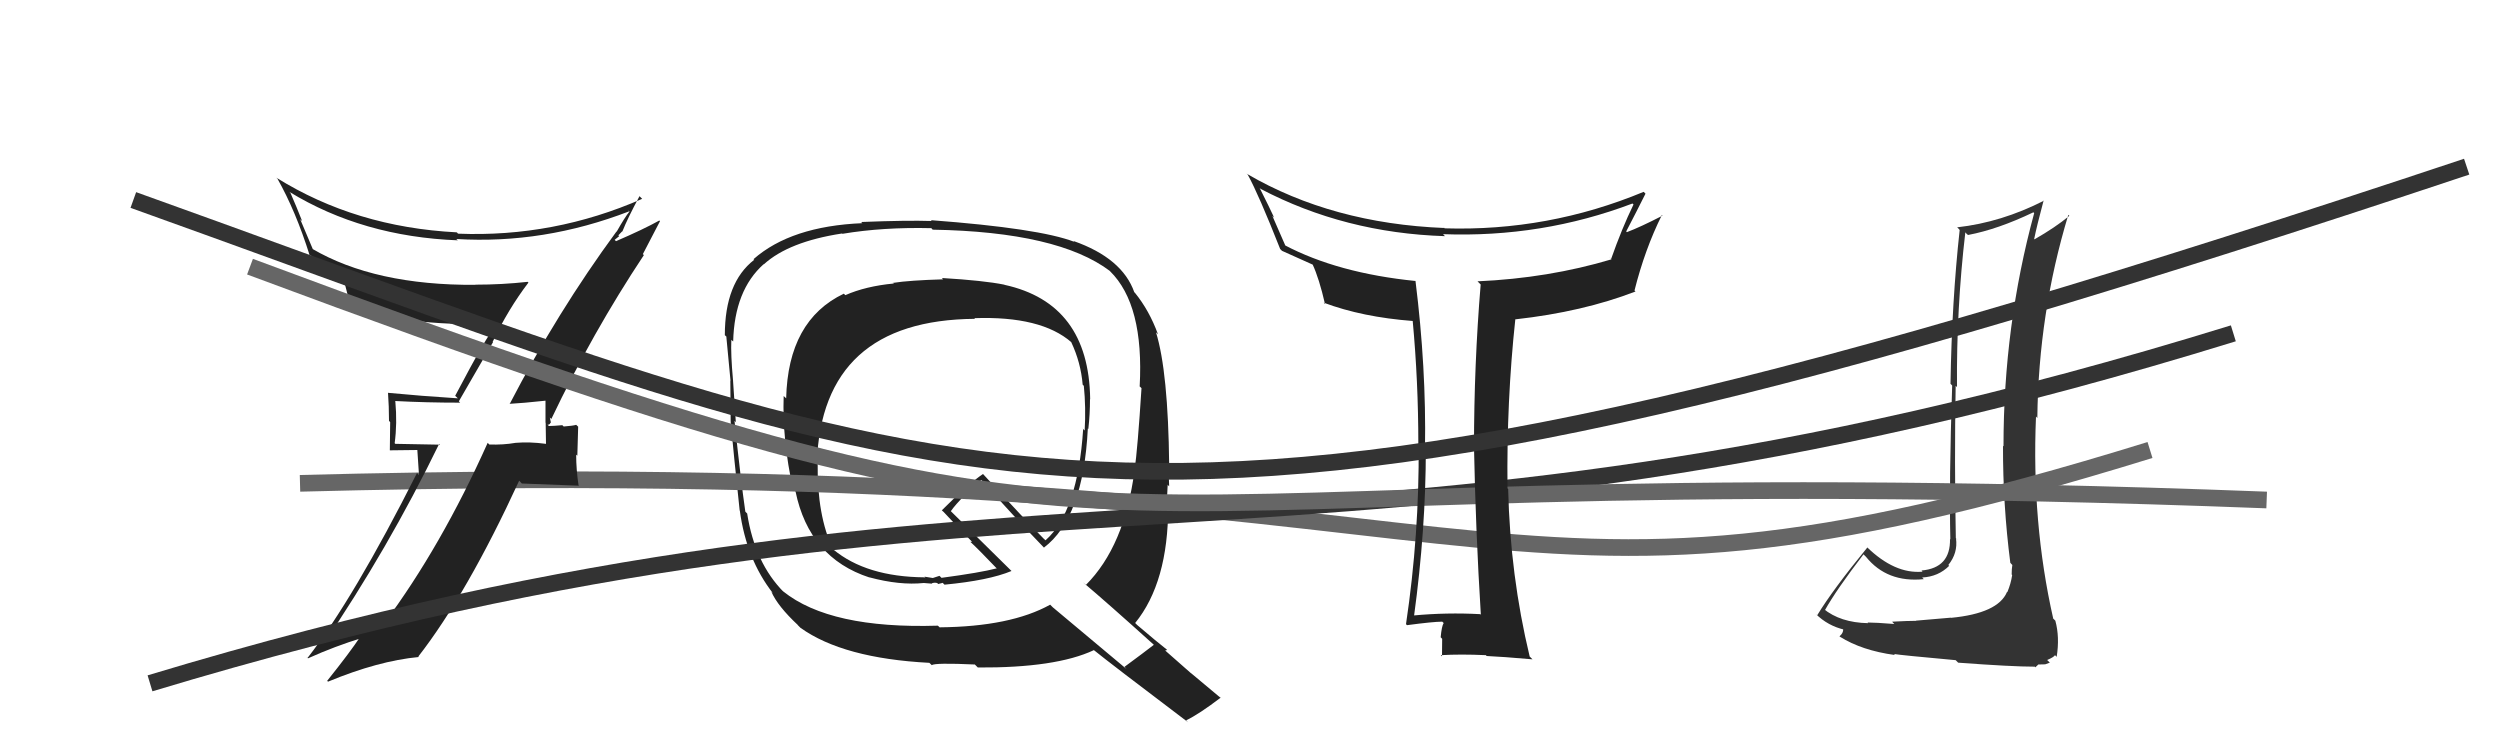
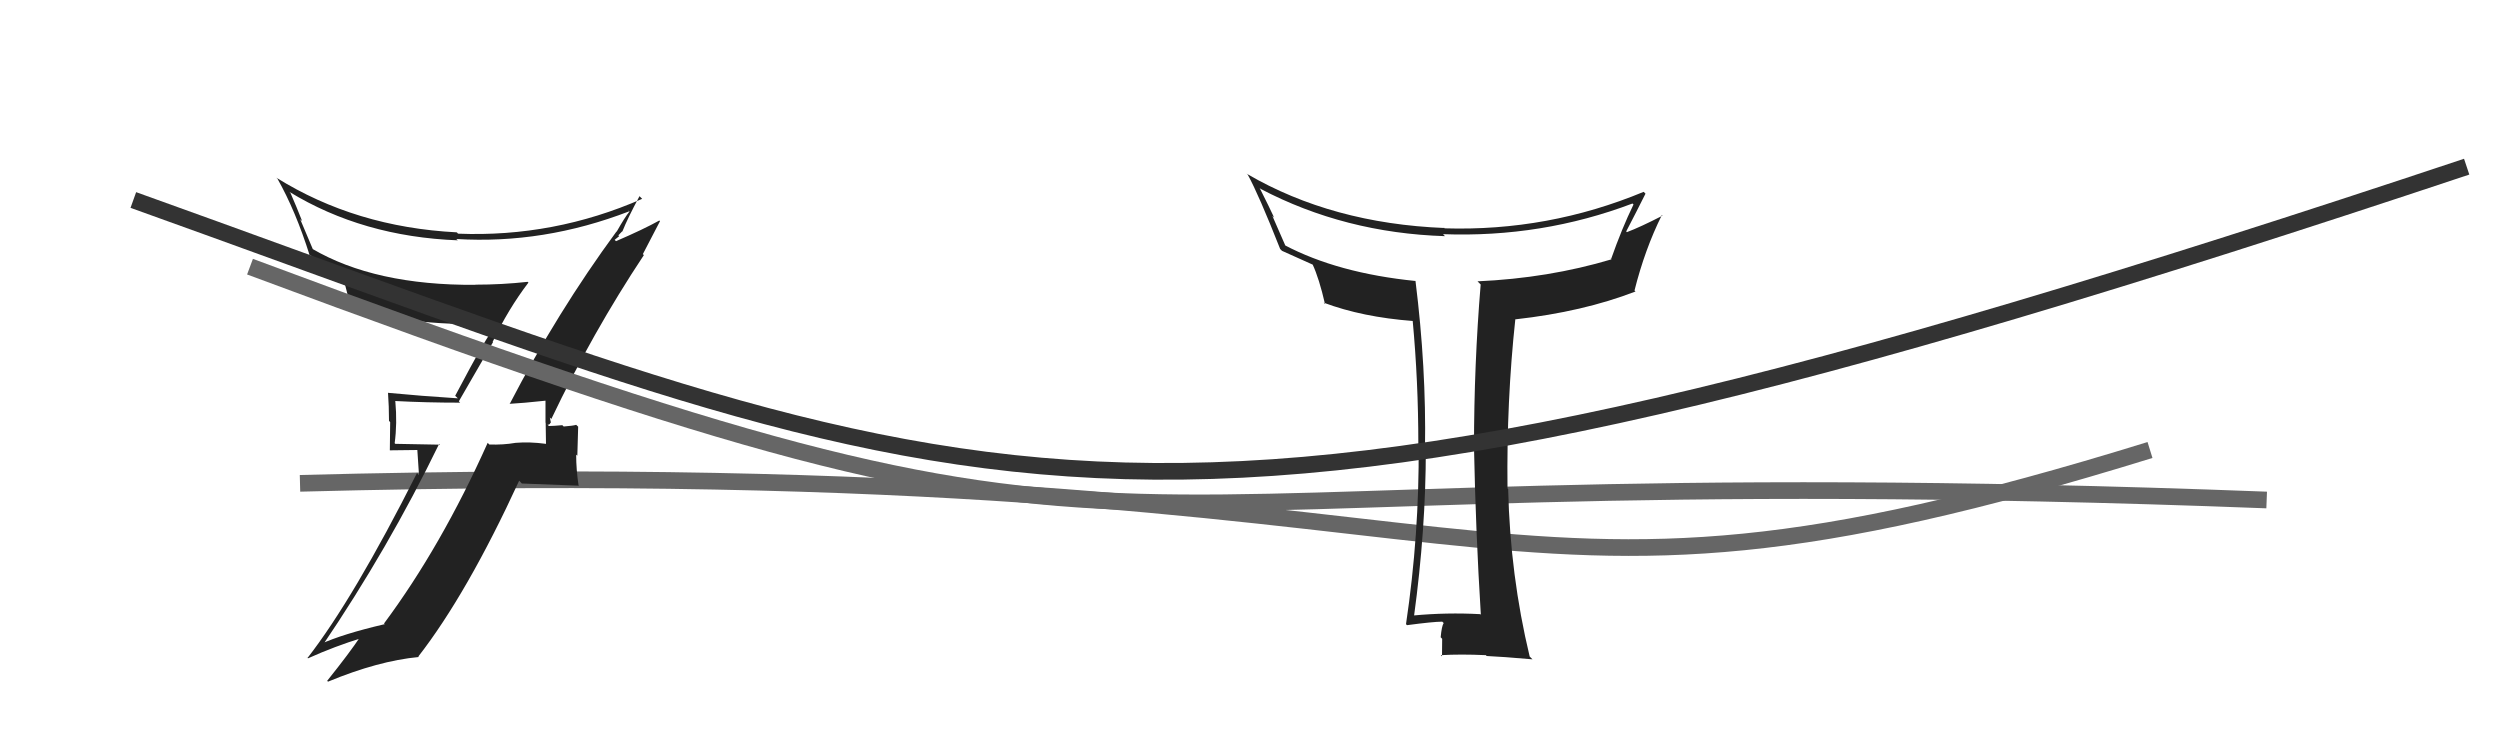
<svg xmlns="http://www.w3.org/2000/svg" width="150" height="44" viewBox="0,0,150,44">
-   <path fill="#222" d="M56.40 16.57L56.45 16.62L56.59 16.76Q54.56 16.82 53.60 16.97L53.53 16.90L53.63 17.01Q51.94 17.17 50.72 17.71L50.71 17.70L50.63 17.62Q47.28 19.22 47.17 23.90L47.17 23.90L47.02 23.76Q46.93 26.40 47.58 29.33L47.66 29.42L47.73 29.48Q48.55 33.47 52.17 34.65L52.14 34.62L52.16 34.64Q53.98 35.13 55.43 34.98L55.43 34.98L55.92 35.02L55.91 35.00Q56.04 34.94 56.23 34.98L56.28 35.03L56.29 35.04Q56.41 35.01 56.57 34.97L56.58 34.99L56.67 35.08Q59.32 34.83 60.69 34.26L60.60 34.17L57.11 30.73L57.05 30.67Q57.32 30.28 57.93 29.67L57.93 29.68L58.88 28.80L58.95 28.87Q60.68 30.83 62.66 32.88L62.63 32.86L62.63 32.86Q65.00 31.08 65.27 25.71L65.21 25.65L65.30 25.74Q65.40 24.85 65.40 23.94L65.44 23.97L65.41 23.94Q65.33 18.20 60.27 17.09L60.39 17.22L60.26 17.08Q59.02 16.83 56.51 16.68ZM69.22 38.68L69.24 38.70L69.23 38.69Q68.65 39.14 67.47 40.01L67.59 40.14L63.17 36.44L63.01 36.28Q60.64 37.60 56.37 37.64L56.36 37.62L56.27 37.54Q49.81 37.74 47.00 35.49L46.89 35.39L47.04 35.54Q45.29 33.78 44.83 30.81L44.64 30.62L44.72 30.70Q44.45 28.83 44.07 25.25L44.26 25.45L44.15 25.34Q44.10 24.56 43.98 22.81L43.99 22.82L43.98 22.80Q43.84 21.26 43.88 20.39L43.89 20.40L43.99 20.49Q44.07 17.41 45.82 15.85L45.85 15.88L45.83 15.86Q47.32 14.50 50.52 14.01L50.54 14.02L50.54 14.03Q52.99 13.62 55.88 13.69L55.89 13.70L55.96 13.78Q63.49 13.91 66.61 16.27L66.50 16.17L66.60 16.27Q68.65 18.28 68.38 23.19L68.34 23.14L68.49 23.29Q68.26 26.91 68.07 28.24L68.05 28.23L68.07 28.24Q67.47 32.78 65.15 35.10L65.12 35.07L64.97 34.93Q66.44 36.17 69.19 38.65ZM64.51 14.56L64.47 14.52L64.46 14.51Q62.36 13.70 55.85 13.21L55.82 13.17L55.90 13.26Q54.45 13.21 51.67 13.32L51.67 13.32L51.74 13.39Q47.46 13.57 45.21 15.55L45.35 15.68L45.25 15.59Q43.49 16.95 43.49 20.11L43.65 20.26L43.58 20.20Q43.67 21.13 43.83 22.84L43.83 22.84L43.82 22.84Q43.84 24.41 43.84 25.29L43.86 25.31L43.84 25.30Q44.00 27.06 44.38 30.63L44.37 30.62L44.39 30.64Q44.78 33.55 46.38 35.60L46.37 35.59L46.28 35.50Q46.66 36.37 47.88 37.51L47.86 37.50L48.03 37.67Q50.59 39.50 55.76 39.77L55.88 39.88L55.90 39.91Q56.09 39.76 58.49 39.87L58.54 39.92L58.67 40.05Q63.35 40.08 65.63 39.01L65.71 39.10L65.60 38.98Q66.57 39.77 71.29 43.34L71.29 43.34L71.17 43.22Q71.94 42.85 73.24 41.86L73.15 41.78L73.27 41.90Q72.24 41.05 71.44 40.37L71.49 40.42L69.91 39.03L70.03 39.00L69.99 38.96Q69.44 38.53 68.23 37.50L68.13 37.40L68.11 37.38Q70.09 34.94 70.09 30.41L69.99 30.32L69.98 30.30Q70.03 29.93 70.06 29.10L70.03 29.06L70.15 29.18Q70.11 28.26 70.11 27.84L70.08 27.81L70.15 27.89Q70.09 22.30 69.36 19.94L69.45 20.03L69.48 20.06Q68.96 18.63 68.09 17.56L68.09 17.56L68.06 17.54Q67.34 15.49 64.41 14.46ZM58.47 19.10L58.38 19.01L58.46 19.09Q62.47 18.95 64.29 20.54L64.34 20.59L64.27 20.52Q64.85 21.75 64.96 23.08L64.89 23.01L65.03 23.15Q65.16 24.46 65.08 25.83L64.90 25.64L64.99 25.73Q64.67 30.70 62.73 32.42L62.63 32.32L62.69 32.39Q61.50 31.19 58.99 28.45L58.93 28.39L58.98 28.44Q58.07 29.05 56.51 30.62L56.62 30.72L56.63 30.73Q57.09 31.23 58.23 32.41L58.32 32.50L58.22 32.52L58.18 32.47Q58.73 32.98 59.75 34.05L59.78 34.08L59.81 34.10Q58.81 34.36 56.49 34.67L56.37 34.55L55.97 34.68L55.47 34.60L55.53 34.70L55.47 34.64Q51.98 34.61 50.00 32.97L50.11 33.09L49.98 32.96Q49.02 30.93 49.06 27.81L49.11 27.86L49.01 27.77Q49.32 19.20 58.50 19.13Z" />
-   <path fill="#333" d="M117.02 37.03L117.05 37.06L114.95 37.24L114.96 37.25Q114.50 37.25 113.53 37.30L113.57 37.35L113.66 37.44Q112.55 37.35 112.05 37.35L112.13 37.43L112.09 37.39Q110.42 37.36 109.40 36.52L109.39 36.52L109.49 36.62Q110.17 35.40 111.81 33.26L111.88 33.33L111.96 33.41Q113.22 34.97 115.42 34.75L115.40 34.72L115.33 34.65Q116.30 34.60 116.95 33.95L116.97 33.97L116.90 33.90Q117.48 33.18 117.36 32.31L117.50 32.44L117.35 32.29Q117.26 27.72 117.34 23.15L117.46 23.26L117.42 23.22Q117.38 18.55 117.92 13.94L117.99 14.02L118.08 14.10Q119.87 13.76 122.00 12.74L122.04 12.77L122.05 12.79Q120.21 19.55 120.21 26.78L120.21 26.78L120.18 26.75Q120.17 30.28 120.62 33.78L120.62 33.77L120.74 33.90Q120.70 34.12 120.70 34.47L120.78 34.55L120.73 34.50Q120.66 35.00 120.44 35.53L120.42 35.51L120.42 35.52Q119.88 36.80 117.06 37.07ZM121.98 39.89L122.12 40.04L122.30 39.87L122.71 39.86L122.99 39.76L122.83 39.60Q123.23 39.43 123.30 39.31L123.38 39.39L123.40 39.41Q123.59 38.23 123.32 37.24L123.16 37.08L123.19 37.10Q121.89 31.35 122.16 24.99L122.24 25.08L122.24 25.08Q122.31 18.79 124.10 12.89L124.19 12.98L124.16 12.95Q123.33 13.64 122.07 14.36L122.12 14.41L122.05 14.34Q122.21 13.55 122.62 12.02L122.69 12.09L122.64 12.04Q120.09 13.34 117.43 13.64L117.53 13.74L117.58 13.80Q117.11 18.08 117.03 23.03L117.06 23.06L117.13 23.13Q116.94 28.92 117.02 32.34L117.10 32.43L117.00 32.33Q117.04 34.08 115.29 34.23L115.32 34.26L115.35 34.30Q113.68 34.45 112.00 32.81L112.03 32.84L112.04 32.85Q109.98 35.36 109.03 36.92L108.96 36.85L108.93 36.82Q109.67 37.56 110.70 37.79L110.57 37.66L110.58 37.67Q110.64 37.95 110.37 38.18L110.30 38.11L110.39 38.20Q111.71 39.03 113.69 39.30L113.68 39.28L113.64 39.24Q114.04 39.31 117.34 39.61L117.31 39.58L117.49 39.76Q120.71 40.00 122.08 40.00Z" />
  <path d="M18 29 C94 27,87 40,129 27" stroke="#666" fill="none" />
  <path fill="#222" d="M30.54 24.20L30.57 24.22L30.57 24.23Q31.34 24.19 32.74 24.04L32.80 24.09L32.73 24.02Q32.73 24.72 32.73 25.36L32.74 25.37L32.76 26.64L32.75 26.63Q31.78 26.50 30.94 26.57L30.93 26.57L30.94 26.57Q30.19 26.70 29.35 26.67L29.38 26.69L29.26 26.57Q26.47 32.80 23.04 37.41L23.11 37.47L23.08 37.45Q20.52 38.05 19.23 38.65L19.34 38.77L19.33 38.76Q23.30 32.91 26.35 26.63L26.40 26.68L23.72 26.63L23.68 26.59Q23.84 25.41 23.72 24.08L23.68 24.03L23.70 24.06Q25.56 24.16 27.61 24.16L27.53 24.08L29.58 20.53L29.56 20.51Q30.49 18.55 31.71 16.95L31.72 16.97L31.66 16.91Q30.12 17.08 28.52 17.08L28.54 17.10L28.53 17.09Q22.49 17.13 18.72 14.92L18.79 15.00L18.01 13.15L18.13 13.27Q17.81 12.45 17.43 11.58L17.28 11.43L17.36 11.51Q21.76 14.20 27.47 14.42L27.40 14.36L27.38 14.34Q32.62 14.66 37.75 12.68L37.66 12.58L37.77 12.69Q37.49 13.03 37.00 13.90L37.08 13.98L36.99 13.89Q33.44 18.72 30.58 24.24ZM38.61 15.28L38.57 15.25L39.60 13.27L39.56 13.23Q38.63 13.75 36.96 14.47L36.88 14.39L37.15 14.17L37.10 14.12Q37.23 13.98 37.34 13.87L37.46 13.98L37.35 13.87Q37.65 13.11 38.37 11.77L38.44 11.84L38.53 11.93Q33.23 14.25 27.48 14.02L27.43 13.96L27.40 13.94Q21.34 13.63 16.58 10.66L16.63 10.71L16.64 10.71Q17.74 12.65 18.58 15.32L18.54 15.28L18.53 15.27Q19.66 15.94 20.46 16.25L20.33 16.12L20.45 16.23Q20.59 16.57 21.05 18.44L21.09 18.48L20.90 18.29Q24.10 19.59 29.62 19.43L29.77 19.58L29.75 19.56Q29.29 19.98 27.31 23.75L27.39 23.82L27.47 23.90Q25.27 23.76 23.29 23.57L23.40 23.68L23.28 23.56Q23.34 24.38 23.34 25.25L23.41 25.33L23.39 27.02L25.04 27.00L25.14 28.51L25.02 28.38Q21.23 35.90 18.45 39.48L18.37 39.40L18.48 39.50Q20.10 38.77 21.74 38.27L21.70 38.24L21.64 38.17Q21.00 39.14 19.63 40.85L19.61 40.83L19.68 40.90Q22.70 39.65 25.13 39.42L25.24 39.53L25.10 39.39Q28.03 35.62 31.15 28.84L31.31 29.01L34.69 29.14L34.72 29.17Q34.57 28.19 34.57 27.28L34.64 27.34L34.69 25.60L34.57 25.49Q34.37 25.55 33.82 25.59L33.78 25.55L33.74 25.51Q33.20 25.56 32.94 25.56L32.89 25.52L32.85 25.48Q32.99 25.50 33.03 25.35L33.06 25.38L32.99 25.05L33.08 25.14Q35.55 19.95 38.63 15.31Z" />
-   <path d="M9 41 C62 25,79 37,134 20" stroke="#333" fill="none" />
  <path d="M15 16 C74 38,58 27,136 30" stroke="#666" fill="none" />
  <path fill="#222" d="M88.87 36.90L88.88 36.91L88.82 36.85Q86.81 36.74 84.79 36.93L84.91 37.05L84.84 36.98Q85.55 31.78 85.55 26.95L85.56 26.96L85.50 26.90Q85.58 22.07 84.93 16.86L84.92 16.85L84.94 16.86Q80.27 16.39 77.08 14.71L77.14 14.78L76.34 12.95L76.45 13.06Q76.19 12.49 75.58 11.28L75.63 11.32L75.63 11.33Q80.68 13.98 86.70 14.17L86.63 14.10L86.58 14.05Q92.51 14.27 97.95 12.21L97.96 12.22L98.01 12.27Q97.31 13.71 96.67 15.53L96.53 15.39L96.69 15.56Q92.91 16.69 88.65 16.88L88.81 17.04L88.84 17.07Q88.44 21.89 88.44 26.84L88.57 26.97L88.44 26.84Q88.54 31.89 88.85 36.87ZM98.71 11.60L98.70 11.59L98.62 11.51Q92.89 13.89 86.68 13.70L86.58 13.59L86.67 13.68Q79.93 13.41 74.83 10.44L74.79 10.41L74.87 10.49Q75.52 11.67 76.81 14.94L76.86 14.99L76.92 15.05Q77.54 15.32 78.79 15.89L78.77 15.88L78.75 15.85Q79.15 16.71 79.50 18.24L79.41 18.15L79.42 18.16Q81.74 19.03 84.78 19.26L84.80 19.27L84.76 19.23Q85.10 22.88 85.10 26.65L85.17 26.72L85.12 26.68Q85.16 32.08 84.36 37.45L84.41 37.50L84.42 37.51Q86.00 37.30 86.53 37.30L86.49 37.26L86.62 37.38Q86.50 37.57 86.44 38.24L86.42 38.21L86.53 38.33Q86.52 39.04 86.52 39.38L86.38 39.24L86.45 39.31Q87.63 39.24 89.15 39.31L89.21 39.37L89.20 39.36Q90.12 39.40 91.95 39.56L91.78 39.39L91.78 39.39Q90.61 34.52 90.49 29.35L90.53 29.39L90.45 29.30Q90.39 24.06 90.92 19.15L90.85 19.08L90.93 19.16Q94.97 18.71 98.13 17.49L98.11 17.47L98.07 17.43Q98.69 14.96 99.71 12.91L99.70 12.89L99.75 12.94Q98.41 13.63 97.61 13.93L97.57 13.88L97.57 13.89Q98.16 12.76 98.73 11.62Z" />
  <path d="M8 12 C61 31,67 37,148 10" stroke="#333" fill="none" />
</svg>